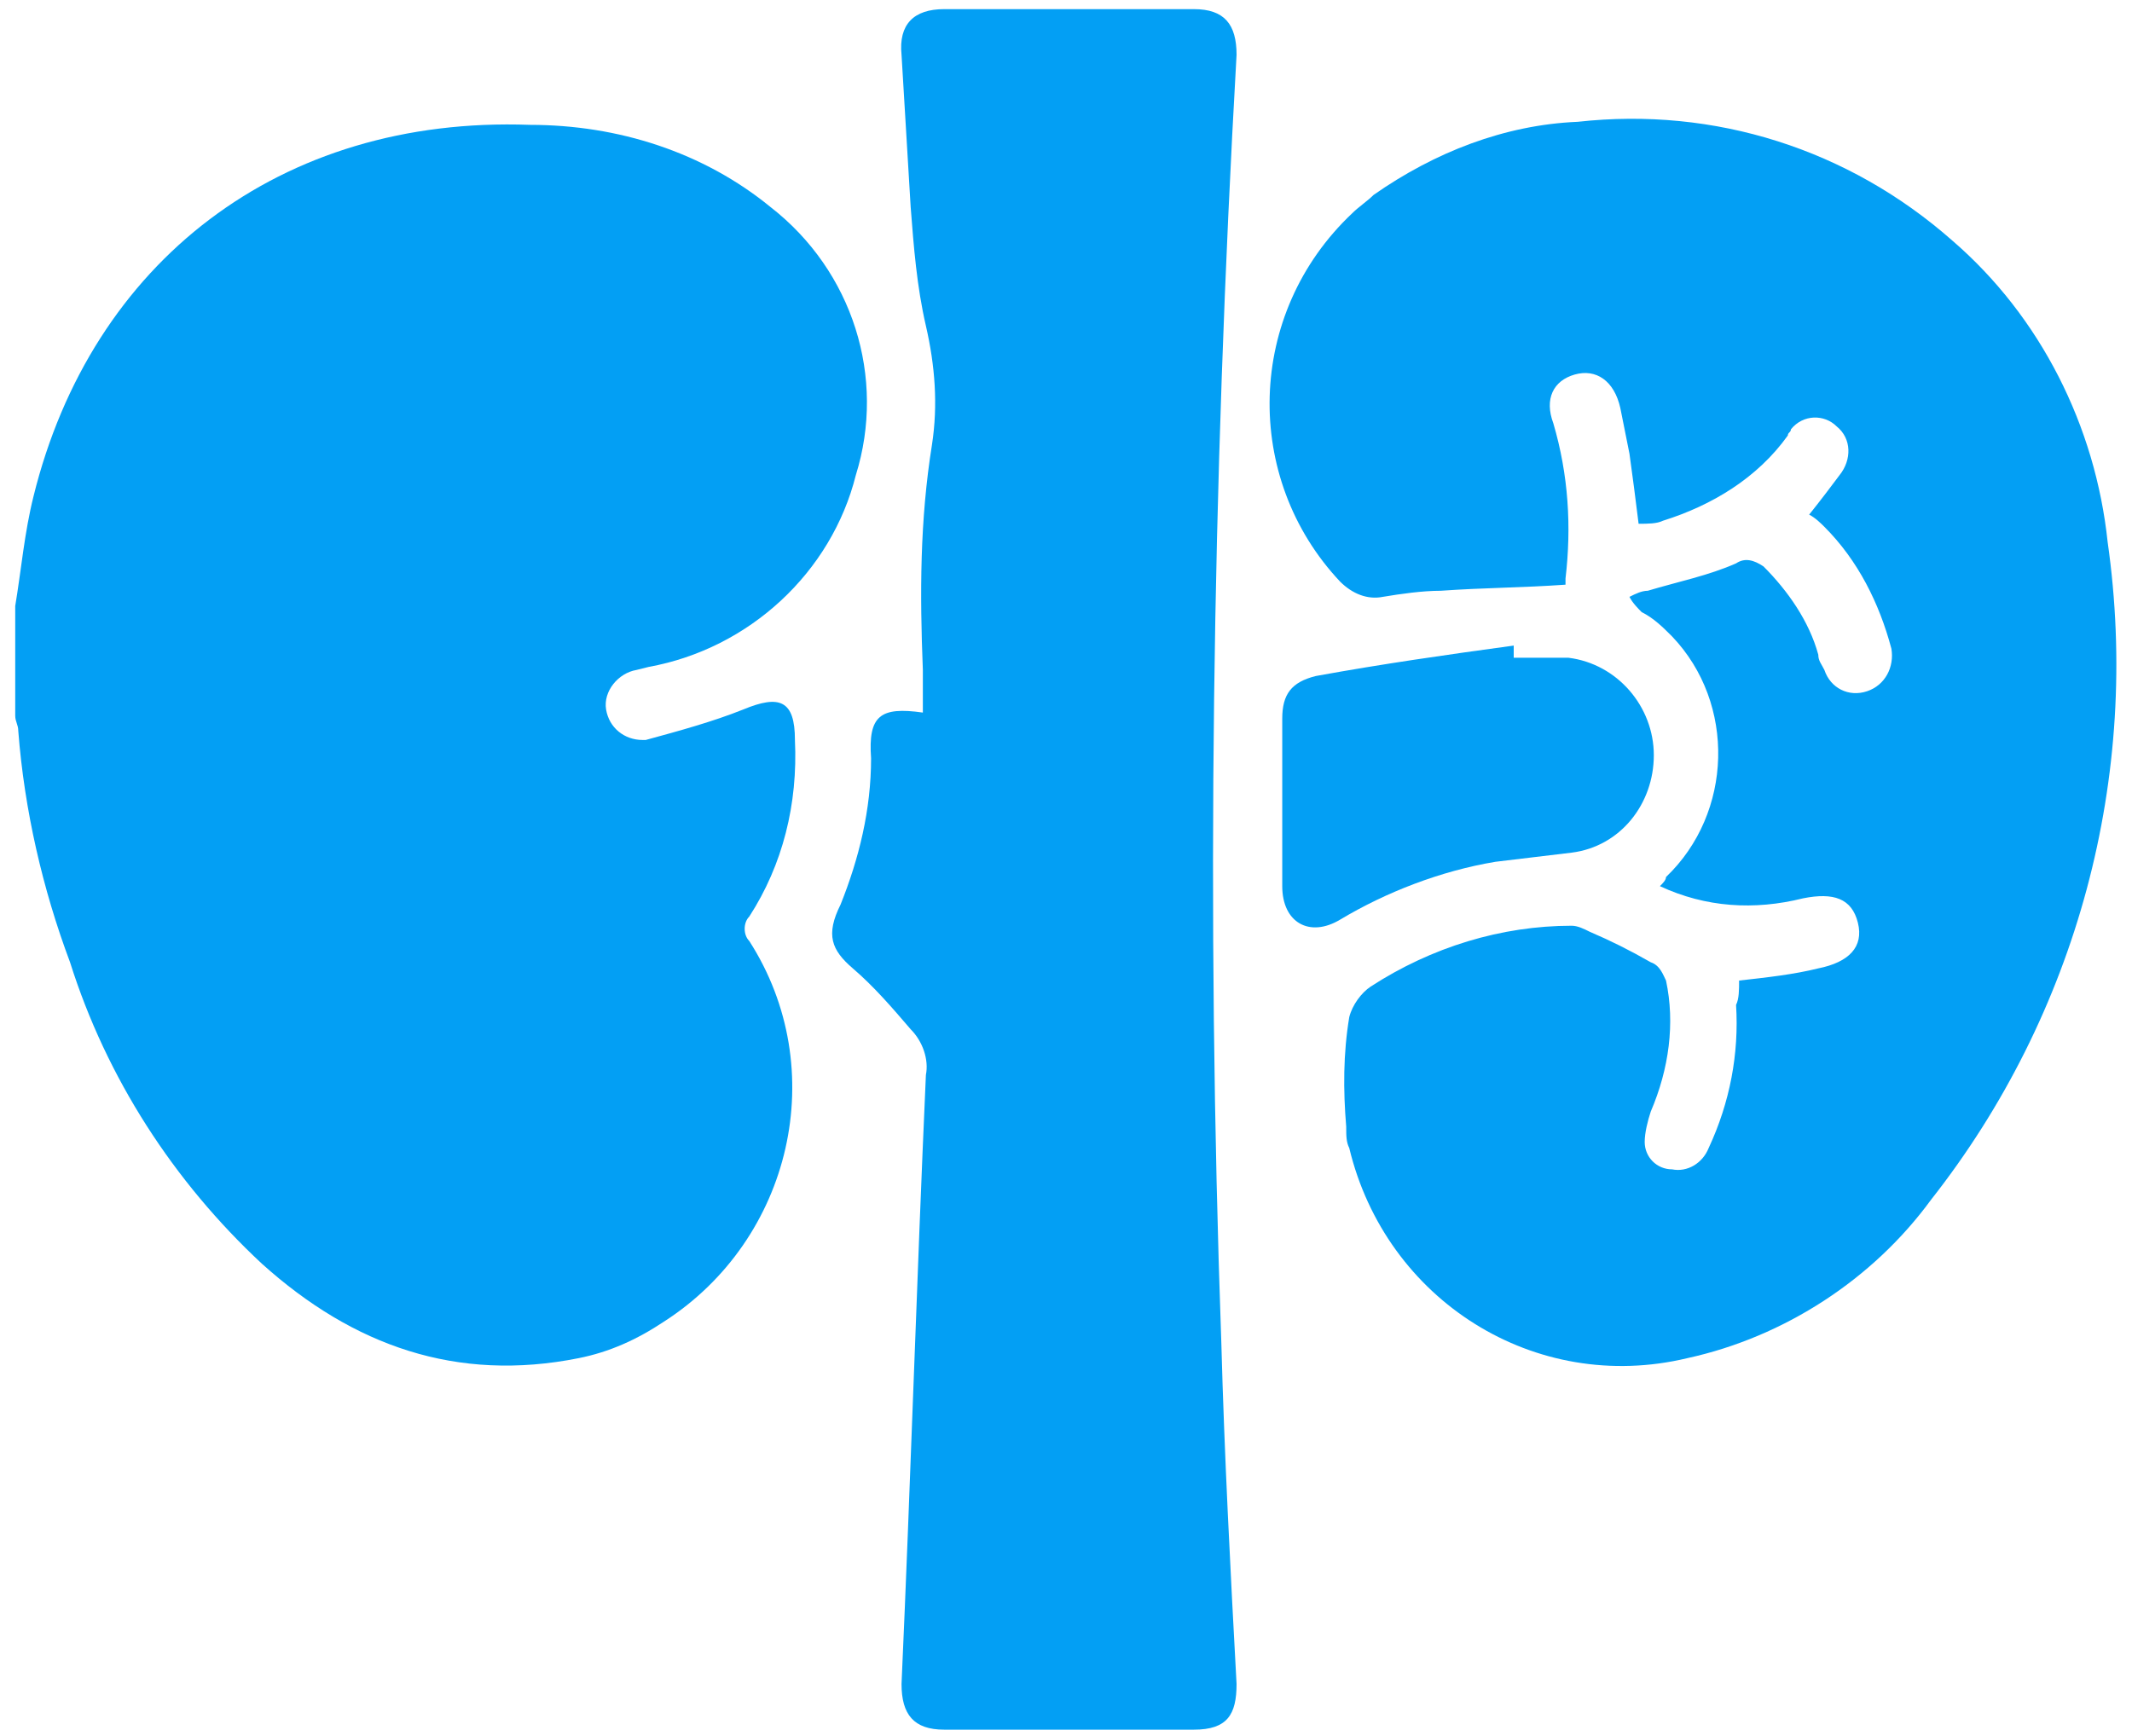
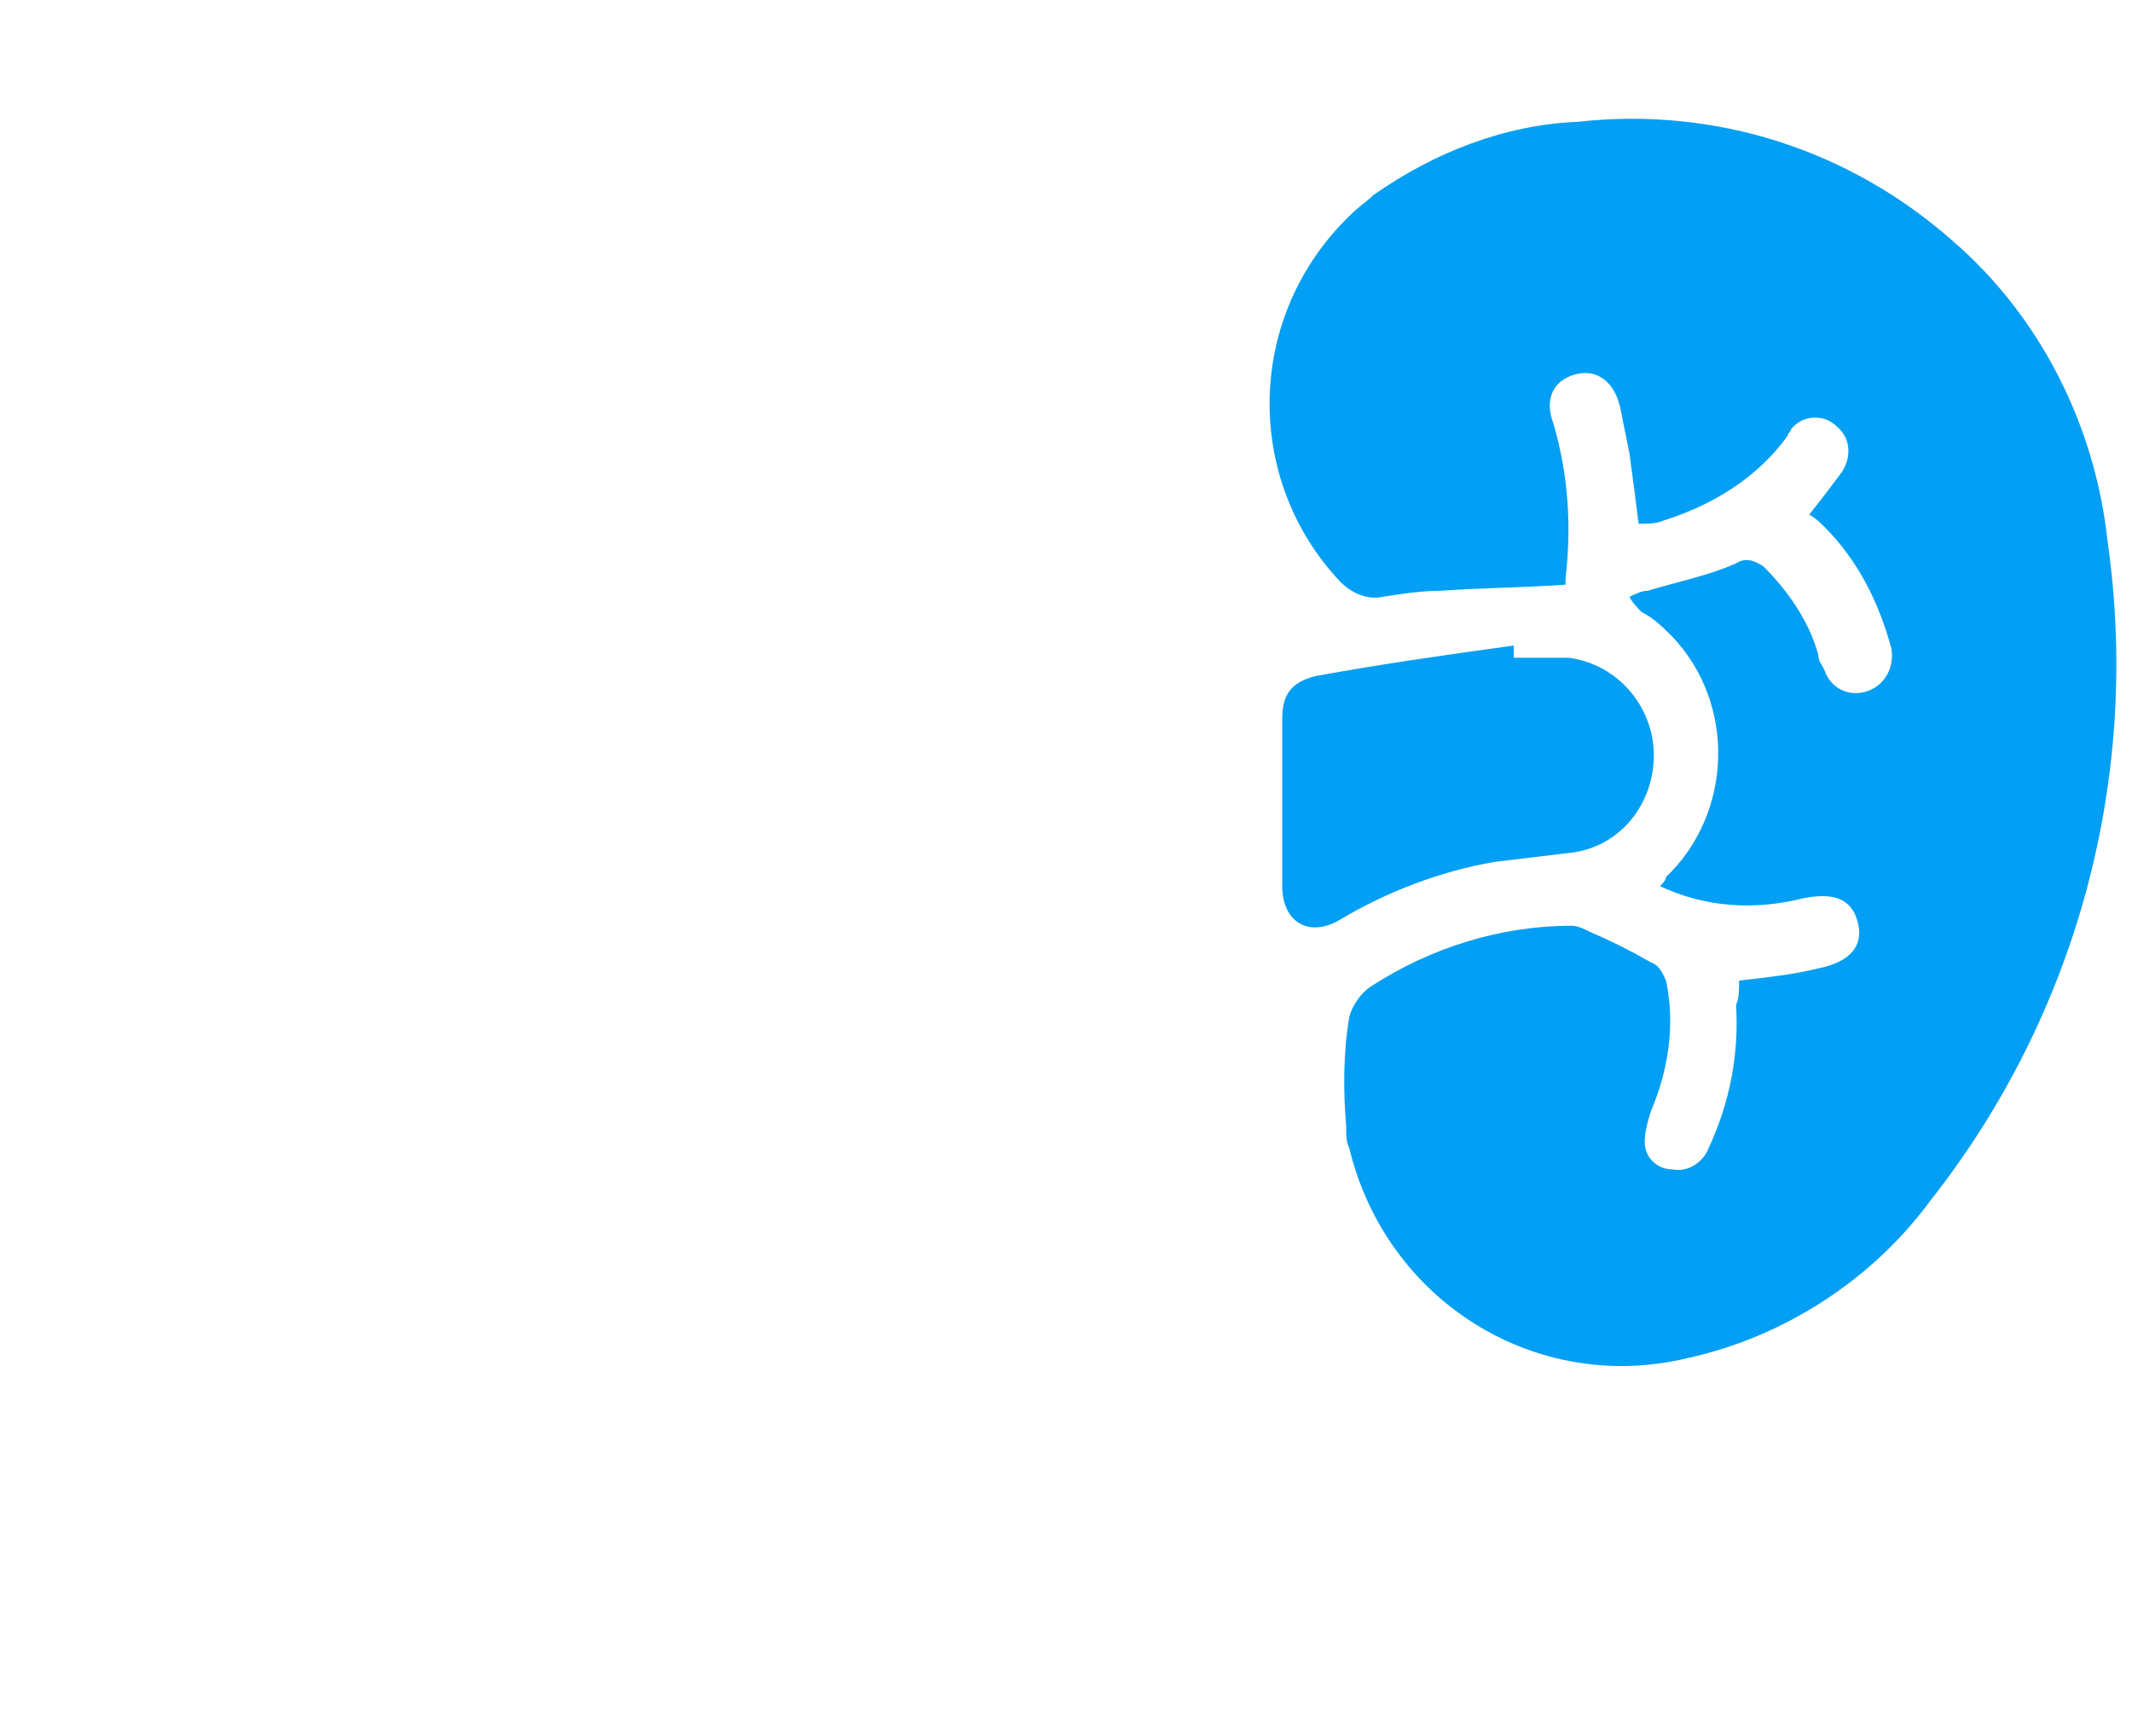
<svg xmlns="http://www.w3.org/2000/svg" version="1.1" id="Layer_1" x="0px" y="0px" viewBox="0 0 70 57" style="enable-background:new 0 0 70 57;" xml:space="preserve">
  <style type="text/css">
	.st0{fill:#039FF4;}
</style>
-   <path class="st0" d="M0.5,19.9c0.2-1.2,0.3-2.4,0.6-3.6C3,8.6,9.2,3.8,17.4,4.1c2.9,0,5.7,0.9,7.9,2.7c2.7,2.1,3.8,5.6,2.8,8.8  c-0.8,3.2-3.5,5.7-6.8,6.3L20.9,22c-0.6,0.1-1.1,0.7-1,1.3c0.1,0.6,0.6,1,1.2,1c0,0,0.1,0,0.1,0c1.1-0.3,2.2-0.6,3.2-1  c1.2-0.5,1.7-0.3,1.7,1c0.1,2.1-0.4,4.1-1.5,5.8c-0.2,0.2-0.2,0.6,0,0.8c2.7,4.2,1.4,9.8-2.8,12.5c-0.9,0.6-1.8,1-2.8,1.2  c-4,0.8-7.4-0.4-10.4-3.1c-2.9-2.7-5.1-6.1-6.3-9.9c-0.9-2.4-1.5-5-1.7-7.6c0-0.2-0.1-0.3-0.1-0.5V19.9z" />
  <path class="st0" d="M57.1,32.2c0.9-0.1,1.8-0.2,2.6-0.4c1-0.2,1.5-0.7,1.3-1.5s-0.8-1-1.8-0.8c-1.6,0.4-3.2,0.3-4.7-0.4  c0.1-0.1,0.2-0.2,0.2-0.3c2.2-2.1,2.3-5.7,0.2-7.9c-0.3-0.3-0.6-0.6-1-0.8c-0.1-0.1-0.3-0.3-0.4-0.5c0.2-0.1,0.4-0.2,0.6-0.2  c1-0.3,2-0.5,2.9-0.9c0.3-0.2,0.6-0.1,0.9,0.1c0.8,0.8,1.5,1.8,1.8,2.9c0,0.2,0.1,0.3,0.2,0.5c0.2,0.6,0.8,0.9,1.4,0.7  c0.6-0.2,0.9-0.8,0.8-1.4c0,0,0,0,0,0c-0.4-1.5-1.1-2.9-2.2-4c-0.1-0.1-0.3-0.3-0.5-0.4c0.4-0.5,0.7-0.9,1-1.3  c0.4-0.5,0.4-1.2-0.1-1.6c0,0,0,0,0,0c-0.4-0.4-1.1-0.4-1.5,0.1c0,0.1-0.1,0.1-0.1,0.2c-1,1.4-2.5,2.3-4.1,2.8  c-0.2,0.1-0.5,0.1-0.8,0.1c-0.1-0.8-0.2-1.6-0.3-2.3c-0.1-0.5-0.2-1-0.3-1.5c-0.2-0.9-0.8-1.3-1.5-1.1s-1,0.8-0.7,1.6  c0.5,1.7,0.6,3.4,0.4,5.1c0,0.1,0,0.1,0,0.2c-1.4,0.1-2.7,0.1-4.1,0.2c-0.6,0-1.3,0.1-1.9,0.2c-0.5,0.1-1-0.1-1.4-0.5  c-3.2-3.4-3.1-8.8,0.4-12.1c0.2-0.2,0.5-0.4,0.7-0.6c2-1.4,4.3-2.3,6.7-2.4c4.5-0.5,8.9,0.9,12.3,3.9c2.9,2.5,4.7,6.1,5.1,9.9  c1.1,7.7-1,15.5-5.8,21.6c-1.9,2.6-4.8,4.5-8,5.2c-5,1.2-9.9-1.9-11.1-6.9c-0.1-0.2-0.1-0.4-0.1-0.7c-0.1-1.2-0.1-2.4,0.1-3.6  c0.1-0.4,0.4-0.8,0.7-1c2-1.3,4.3-2,6.6-2c0.2,0,0.4,0.1,0.6,0.2c0.7,0.3,1.3,0.6,2,1c0.3,0.1,0.4,0.4,0.5,0.6  c0.3,1.4,0.1,2.9-0.5,4.3c-0.1,0.3-0.2,0.7-0.2,1c0,0.5,0.4,0.9,0.9,0.9c0.5,0.1,1-0.2,1.2-0.7c0.7-1.5,1-3.1,0.9-4.7  C57.1,32.8,57.1,32.5,57.1,32.2z" />
-   <path class="st0" d="M30.3,23.4c0-0.5,0-0.9,0-1.4c-0.1-2.5-0.1-4.9,0.3-7.4c0.2-1.3,0.1-2.6-0.2-3.9c-0.3-1.3-0.4-2.6-0.5-3.9  c-0.1-1.7-0.2-3.3-0.3-5c-0.1-1,0.4-1.5,1.4-1.5c2.7,0,5.4,0,8.2,0c1,0,1.4,0.5,1.4,1.5c-0.8,14.1-1,28.2-0.5,42.3  c0.1,3.7,0.3,7.5,0.5,11.2c0,1-0.3,1.5-1.4,1.5c-2.7,0-5.5,0-8.2,0c-1,0-1.4-0.5-1.4-1.5c0.3-6.7,0.5-13.3,0.8-20  c0.1-0.5-0.1-1.1-0.5-1.5c-0.6-0.7-1.2-1.4-1.9-2s-0.9-1.1-0.4-2.1c0.6-1.5,1-3.1,1-4.8C28.5,23.5,28.9,23.2,30.3,23.4z" />
  <path class="st0" d="M49.7,21.6c0.6,0,1.2,0,1.8,0c1.6,0.2,2.8,1.6,2.8,3.2c0,1.6-1.1,3-2.7,3.2c-0.8,0.1-1.7,0.2-2.5,0.3  c-1.8,0.3-3.6,1-5.1,1.9c-1,0.6-1.9,0.1-1.9-1.1c0-1.8,0-3.6,0-5.5c0-0.8,0.3-1.2,1.1-1.4c2.2-0.4,4.3-0.7,6.5-1L49.7,21.6z" />
</svg>